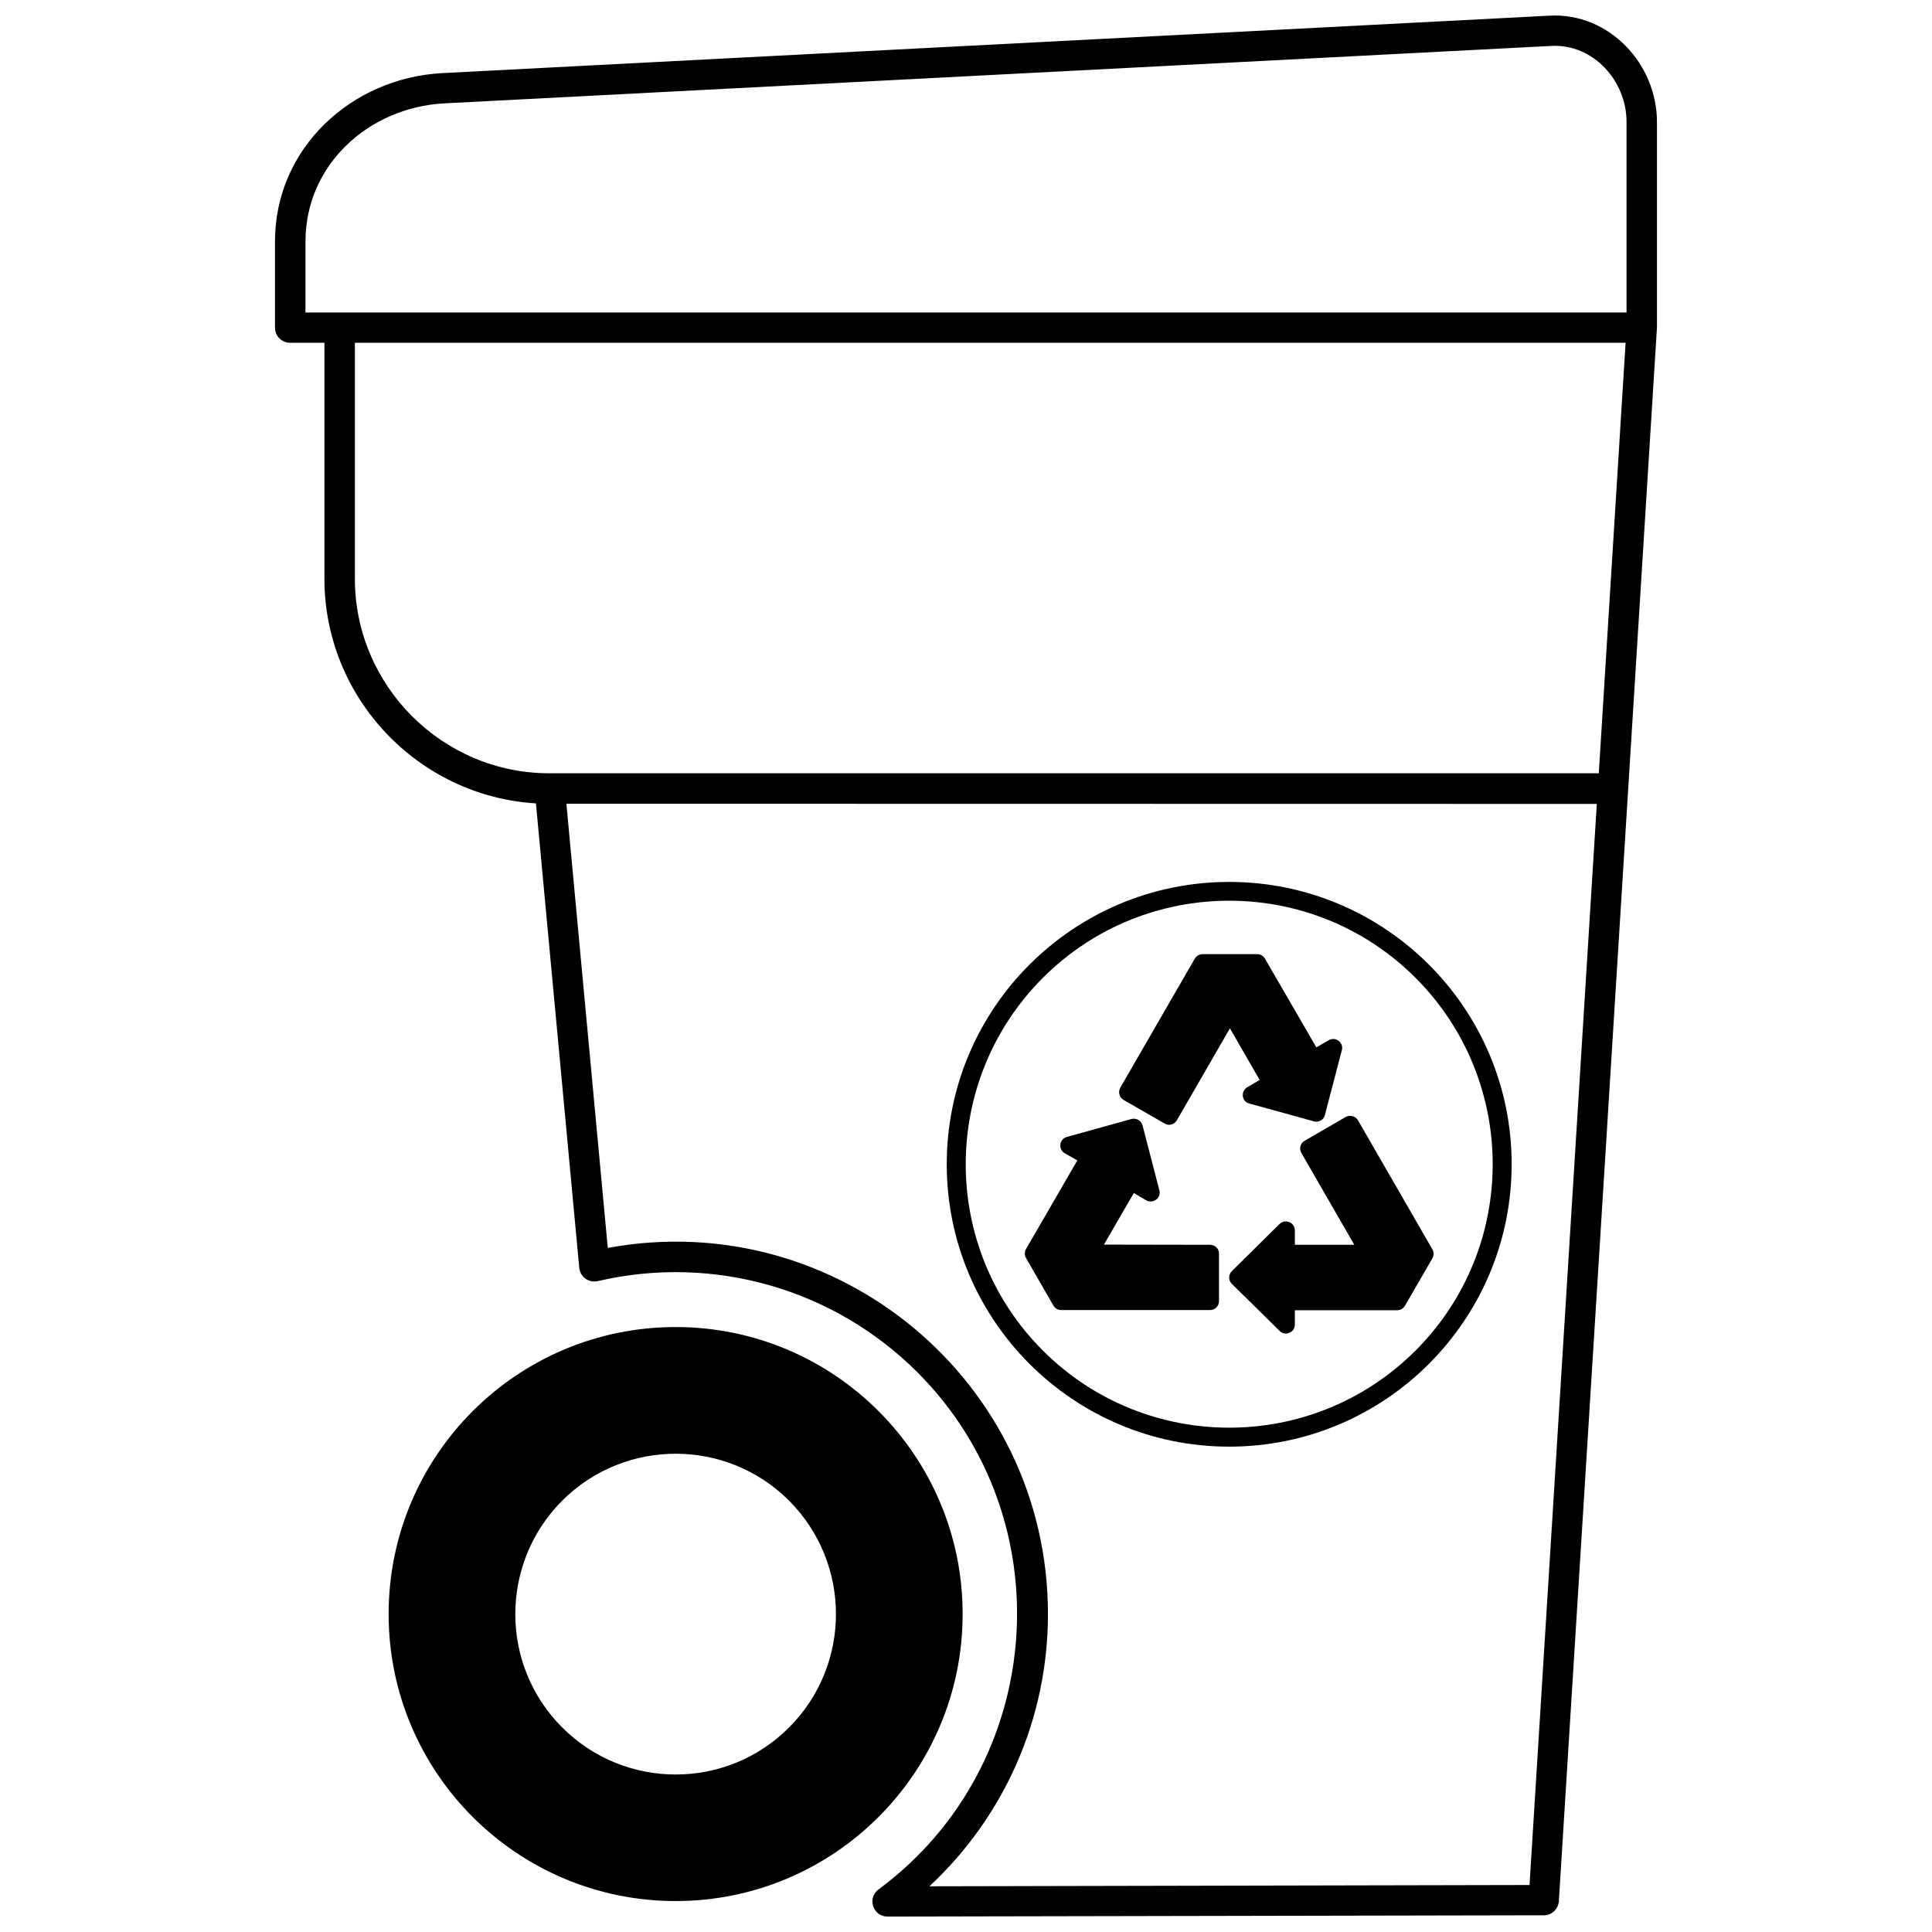
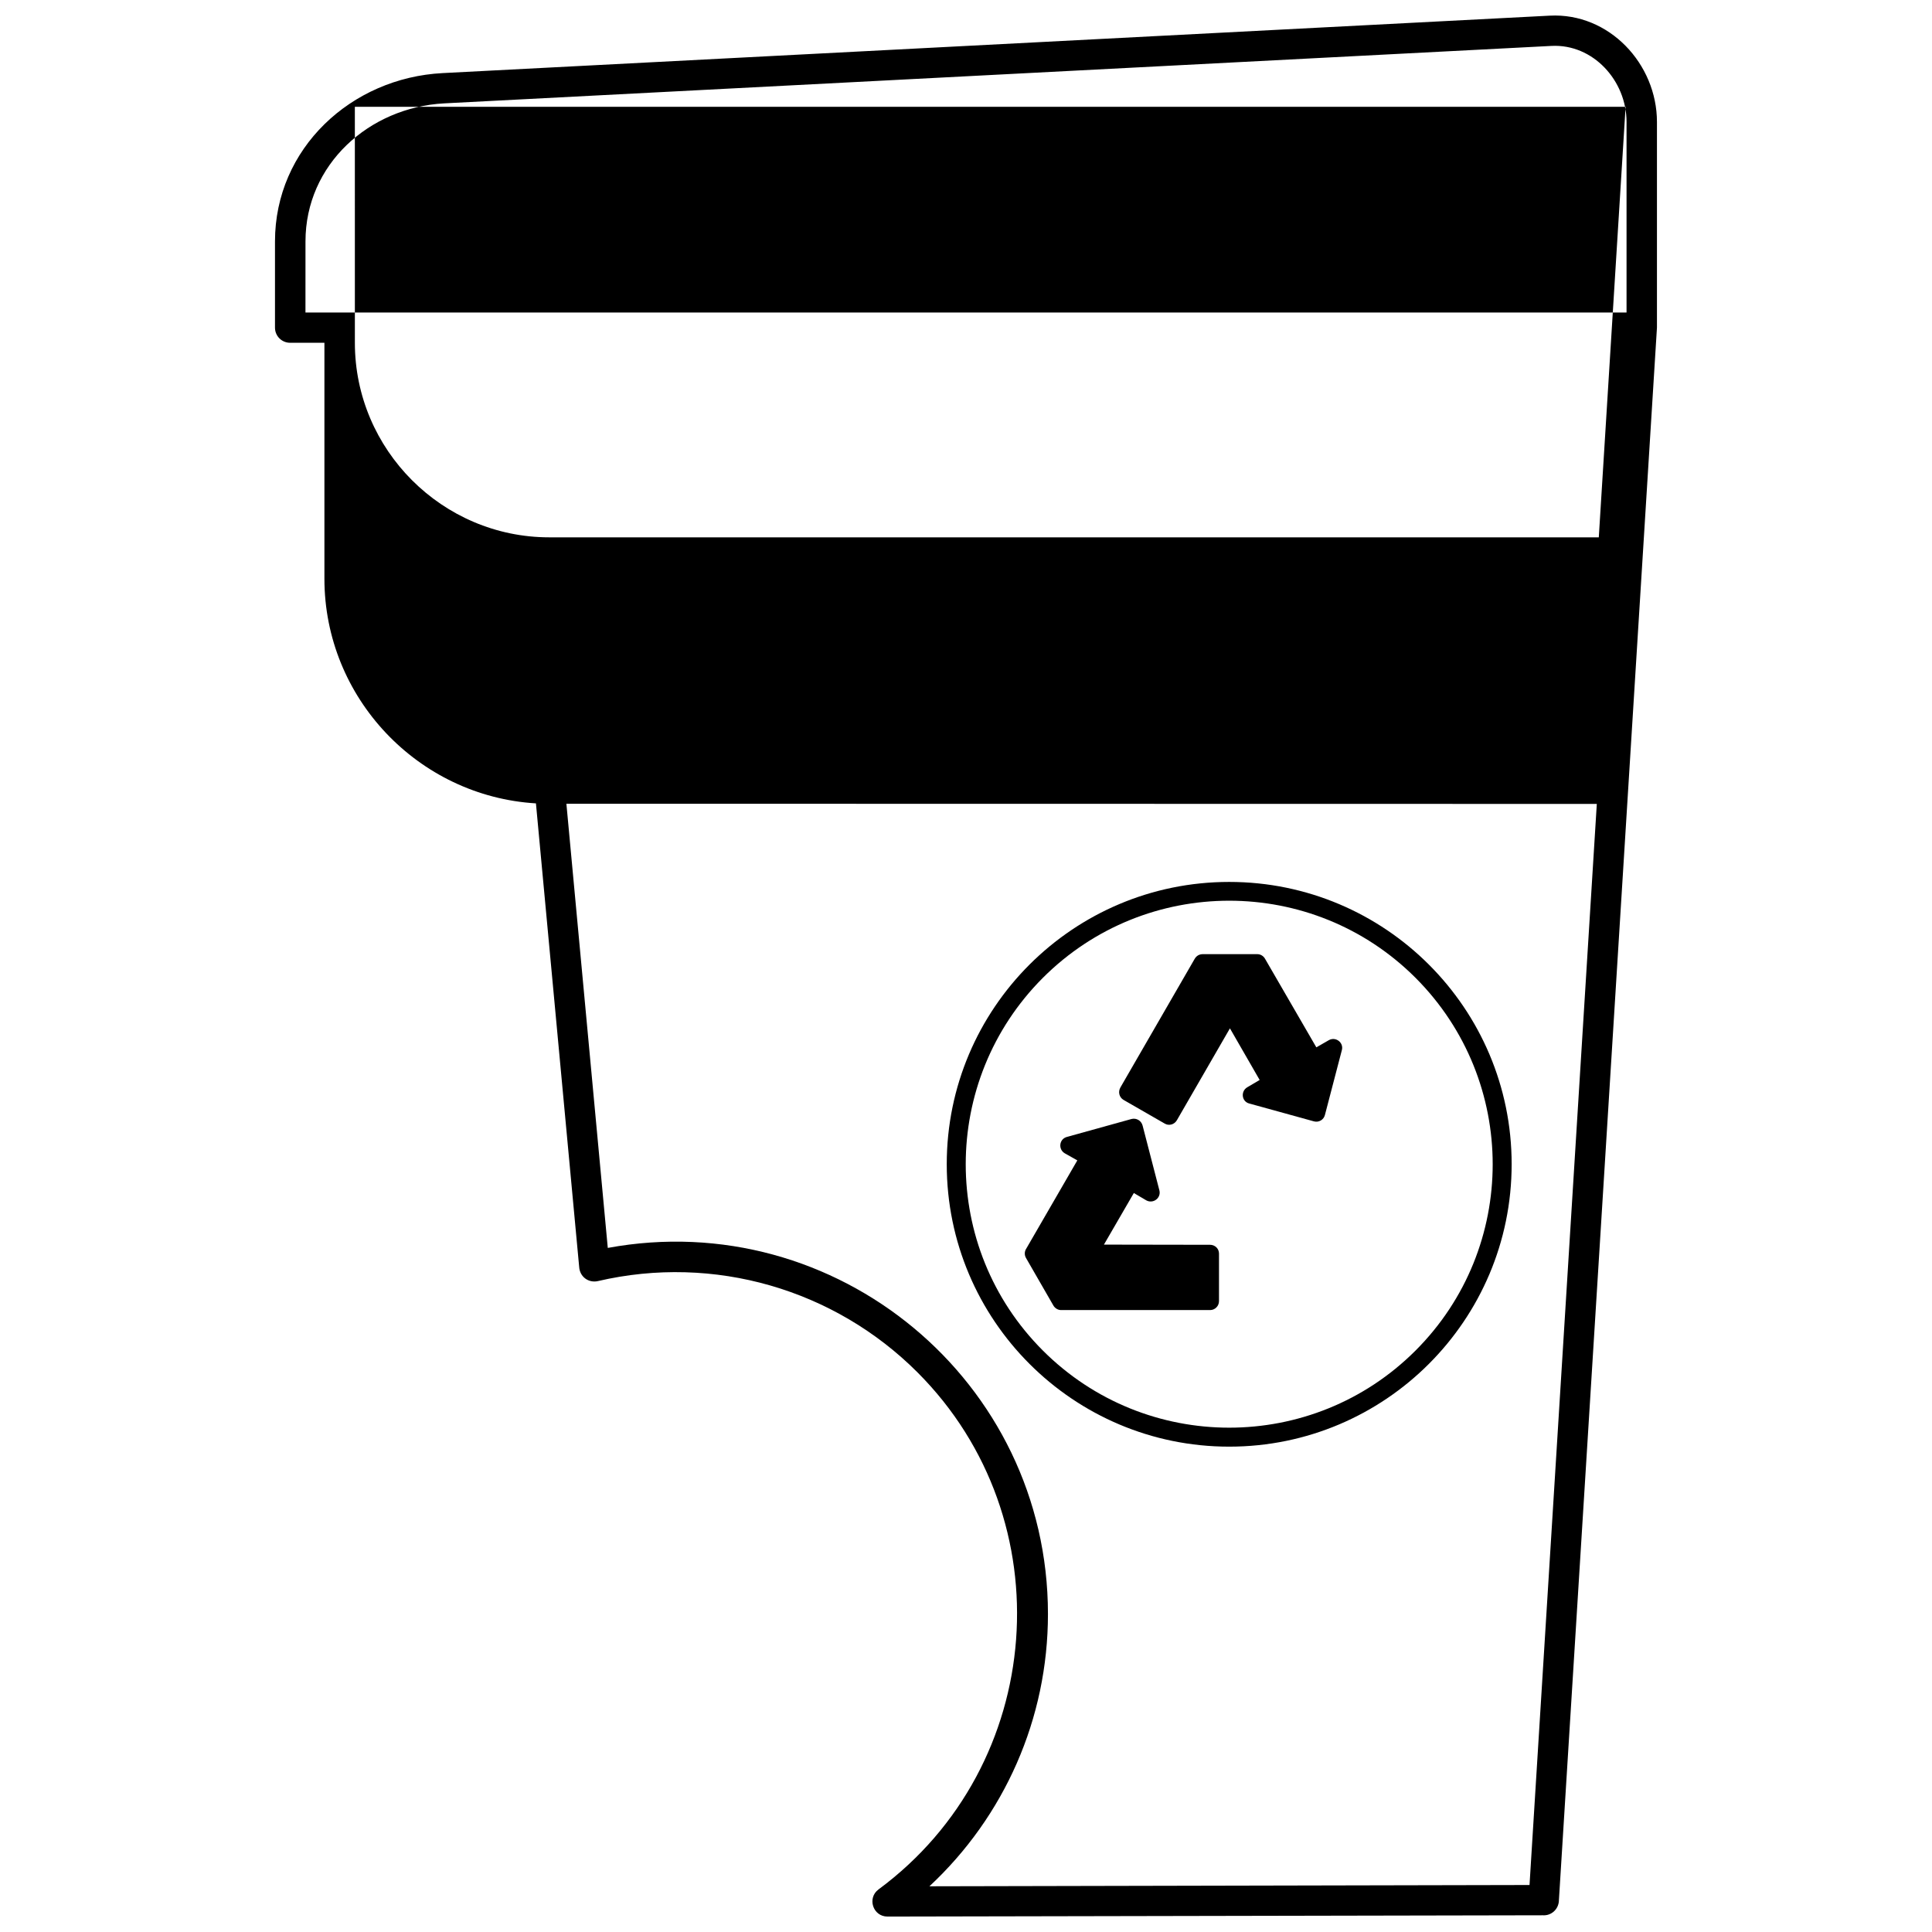
<svg xmlns="http://www.w3.org/2000/svg" width="800px" height="800px" version="1.1" viewBox="144 144 512 512">
  <defs>
    <clipPath id="a">
      <path d="m216 148.09h368v503.81h-368z" />
    </clipPath>
  </defs>
-   <path d="m323.05 495.68c41.992 0 76.059 34.066 76.059 76.059s-34.066 76.059-76.059 76.059-76.059-34.066-76.059-76.059 34.066-76.059 76.059-76.059zm30.055 46.004c-16.574-16.574-43.488-16.574-60.113 0-16.574 16.621-16.574 43.539 0 60.113 16.621 16.621 43.539 16.621 60.113 0 16.574-16.574 16.574-43.488 0-60.113z" />
  <g clip-path="url(#a)">
-     <path d="m557.12 647.8c-0.145 2.223-2.031 3.914-4.254 3.769l-173.67 0.34c-3.867 0-5.461-4.93-2.367-7.199 44.41-32.812 49.336-97.996 10.293-137.04-21.938-21.938-53.832-31.359-84.711-24.16-2.418 0.531-4.785-1.113-4.93-3.816l-11.453-122.79c-31.215-1.883-56.055-27.98-56.055-59.535v-62.527h-9.086c-2.223 0-4.012-1.789-4.012-4.012v-22.855c0-24.645 20.199-43.344 44.41-44.602l293.41-15.223c15.754-0.82 28.414 12.805 28.414 28.172v54.508c-8.648 138.98-17.348 278-25.996 416.97zm-263.02-290.8 10.969 117.71c60.598-11.164 116.65 35.324 116.65 97.031 0 27.738-11.551 53.637-31.41 72.145l159.03-0.34 17.832-286.5-273.07-0.047zm-56.055-122.16v62.527c0 28.367 23.195 51.559 51.512 51.559h278.14l7.102-114.09h-336.76zm-13.094-8.023h350.1v-50.496c0-10.969-8.891-20.73-19.91-20.152l-293.41 15.223c-19.957 1.062-36.773 16.238-36.773 36.578z" />
+     <path d="m557.12 647.8c-0.145 2.223-2.031 3.914-4.254 3.769l-173.67 0.34c-3.867 0-5.461-4.93-2.367-7.199 44.41-32.812 49.336-97.996 10.293-137.04-21.938-21.938-53.832-31.359-84.711-24.16-2.418 0.531-4.785-1.113-4.93-3.816l-11.453-122.79c-31.215-1.883-56.055-27.98-56.055-59.535v-62.527h-9.086c-2.223 0-4.012-1.789-4.012-4.012v-22.855c0-24.645 20.199-43.344 44.41-44.602l293.41-15.223c15.754-0.82 28.414 12.805 28.414 28.172v54.508c-8.648 138.98-17.348 278-25.996 416.97zm-263.02-290.8 10.969 117.71c60.598-11.164 116.65 35.324 116.65 97.031 0 27.738-11.551 53.637-31.41 72.145l159.03-0.34 17.832-286.5-273.07-0.047zm-56.055-122.16c0 28.367 23.195 51.559 51.512 51.559h278.14l7.102-114.09h-336.76zm-13.094-8.023h350.1v-50.496c0-10.969-8.891-20.73-19.91-20.152l-293.41 15.223c-19.957 1.062-36.773 16.238-36.773 36.578z" />
  </g>
-   <path d="m487.15 473.88h15.754l-14.012-24.305c-0.676-1.16-0.289-2.609 0.82-3.238l10.922-6.332c1.113-0.629 2.562-0.242 3.238 0.871l19.668 34.117c0.531 0.871 0.484 1.789-0.047 2.656l-7.152 12.371c-0.434 0.773-1.258 1.207-2.031 1.207h-27.156v3.816c0 2.078-2.562 3.141-4.012 1.691l-12.707-12.516c-0.918-0.918-0.918-2.418 0-3.336l12.66-12.516c1.496-1.449 4.106-0.434 4.059 1.789v3.723z" />
  <path d="m477.82 430.2-7.875-13.676-14.062 24.355c-0.676 1.16-2.125 1.547-3.238 0.871l-10.922-6.281c-1.113-0.676-1.496-2.125-0.773-3.336l19.617-33.969c0.484-0.871 1.258-1.305 2.223-1.305h14.398c0.918 0 1.691 0.531 2.078 1.258l13.578 23.438 3.285-1.883c1.836-1.062 4.012 0.629 3.481 2.609l-4.492 17.203c-0.34 1.305-1.645 2.031-2.898 1.691l-17.156-4.734c-2.031-0.531-2.32-3.238-0.531-4.301l3.285-1.934z" />
  <path d="m444.48 460.16-7.926 13.676 28.125 0.047c1.305 0 2.367 1.016 2.367 2.32v12.613c0 1.305-1.062 2.367-2.367 2.367h-39.48c-0.918 0-1.738-0.578-2.125-1.352l-7.152-12.418c-0.484-0.82-0.434-1.789 0.047-2.512l13.531-23.387-3.336-1.883c-1.789-1.062-1.496-3.816 0.629-4.348l17.059-4.734c1.305-0.34 2.609 0.434 2.949 1.738l4.445 17.156c0.531 2.031-1.645 3.672-3.481 2.656l-3.285-1.934z" />
  <path d="m469.75 377.72c41.316 0 74.852 33.488 74.852 74.805s-33.535 74.852-74.852 74.852-74.852-33.535-74.852-74.852 33.535-74.805 74.852-74.805zm49.387 25.418c-27.254-27.254-71.516-27.254-98.77 0-27.254 27.301-27.254 71.516 0 98.77 27.254 27.254 71.516 27.254 98.77 0 27.254-27.254 27.254-71.469 0-98.77z" />
</svg>